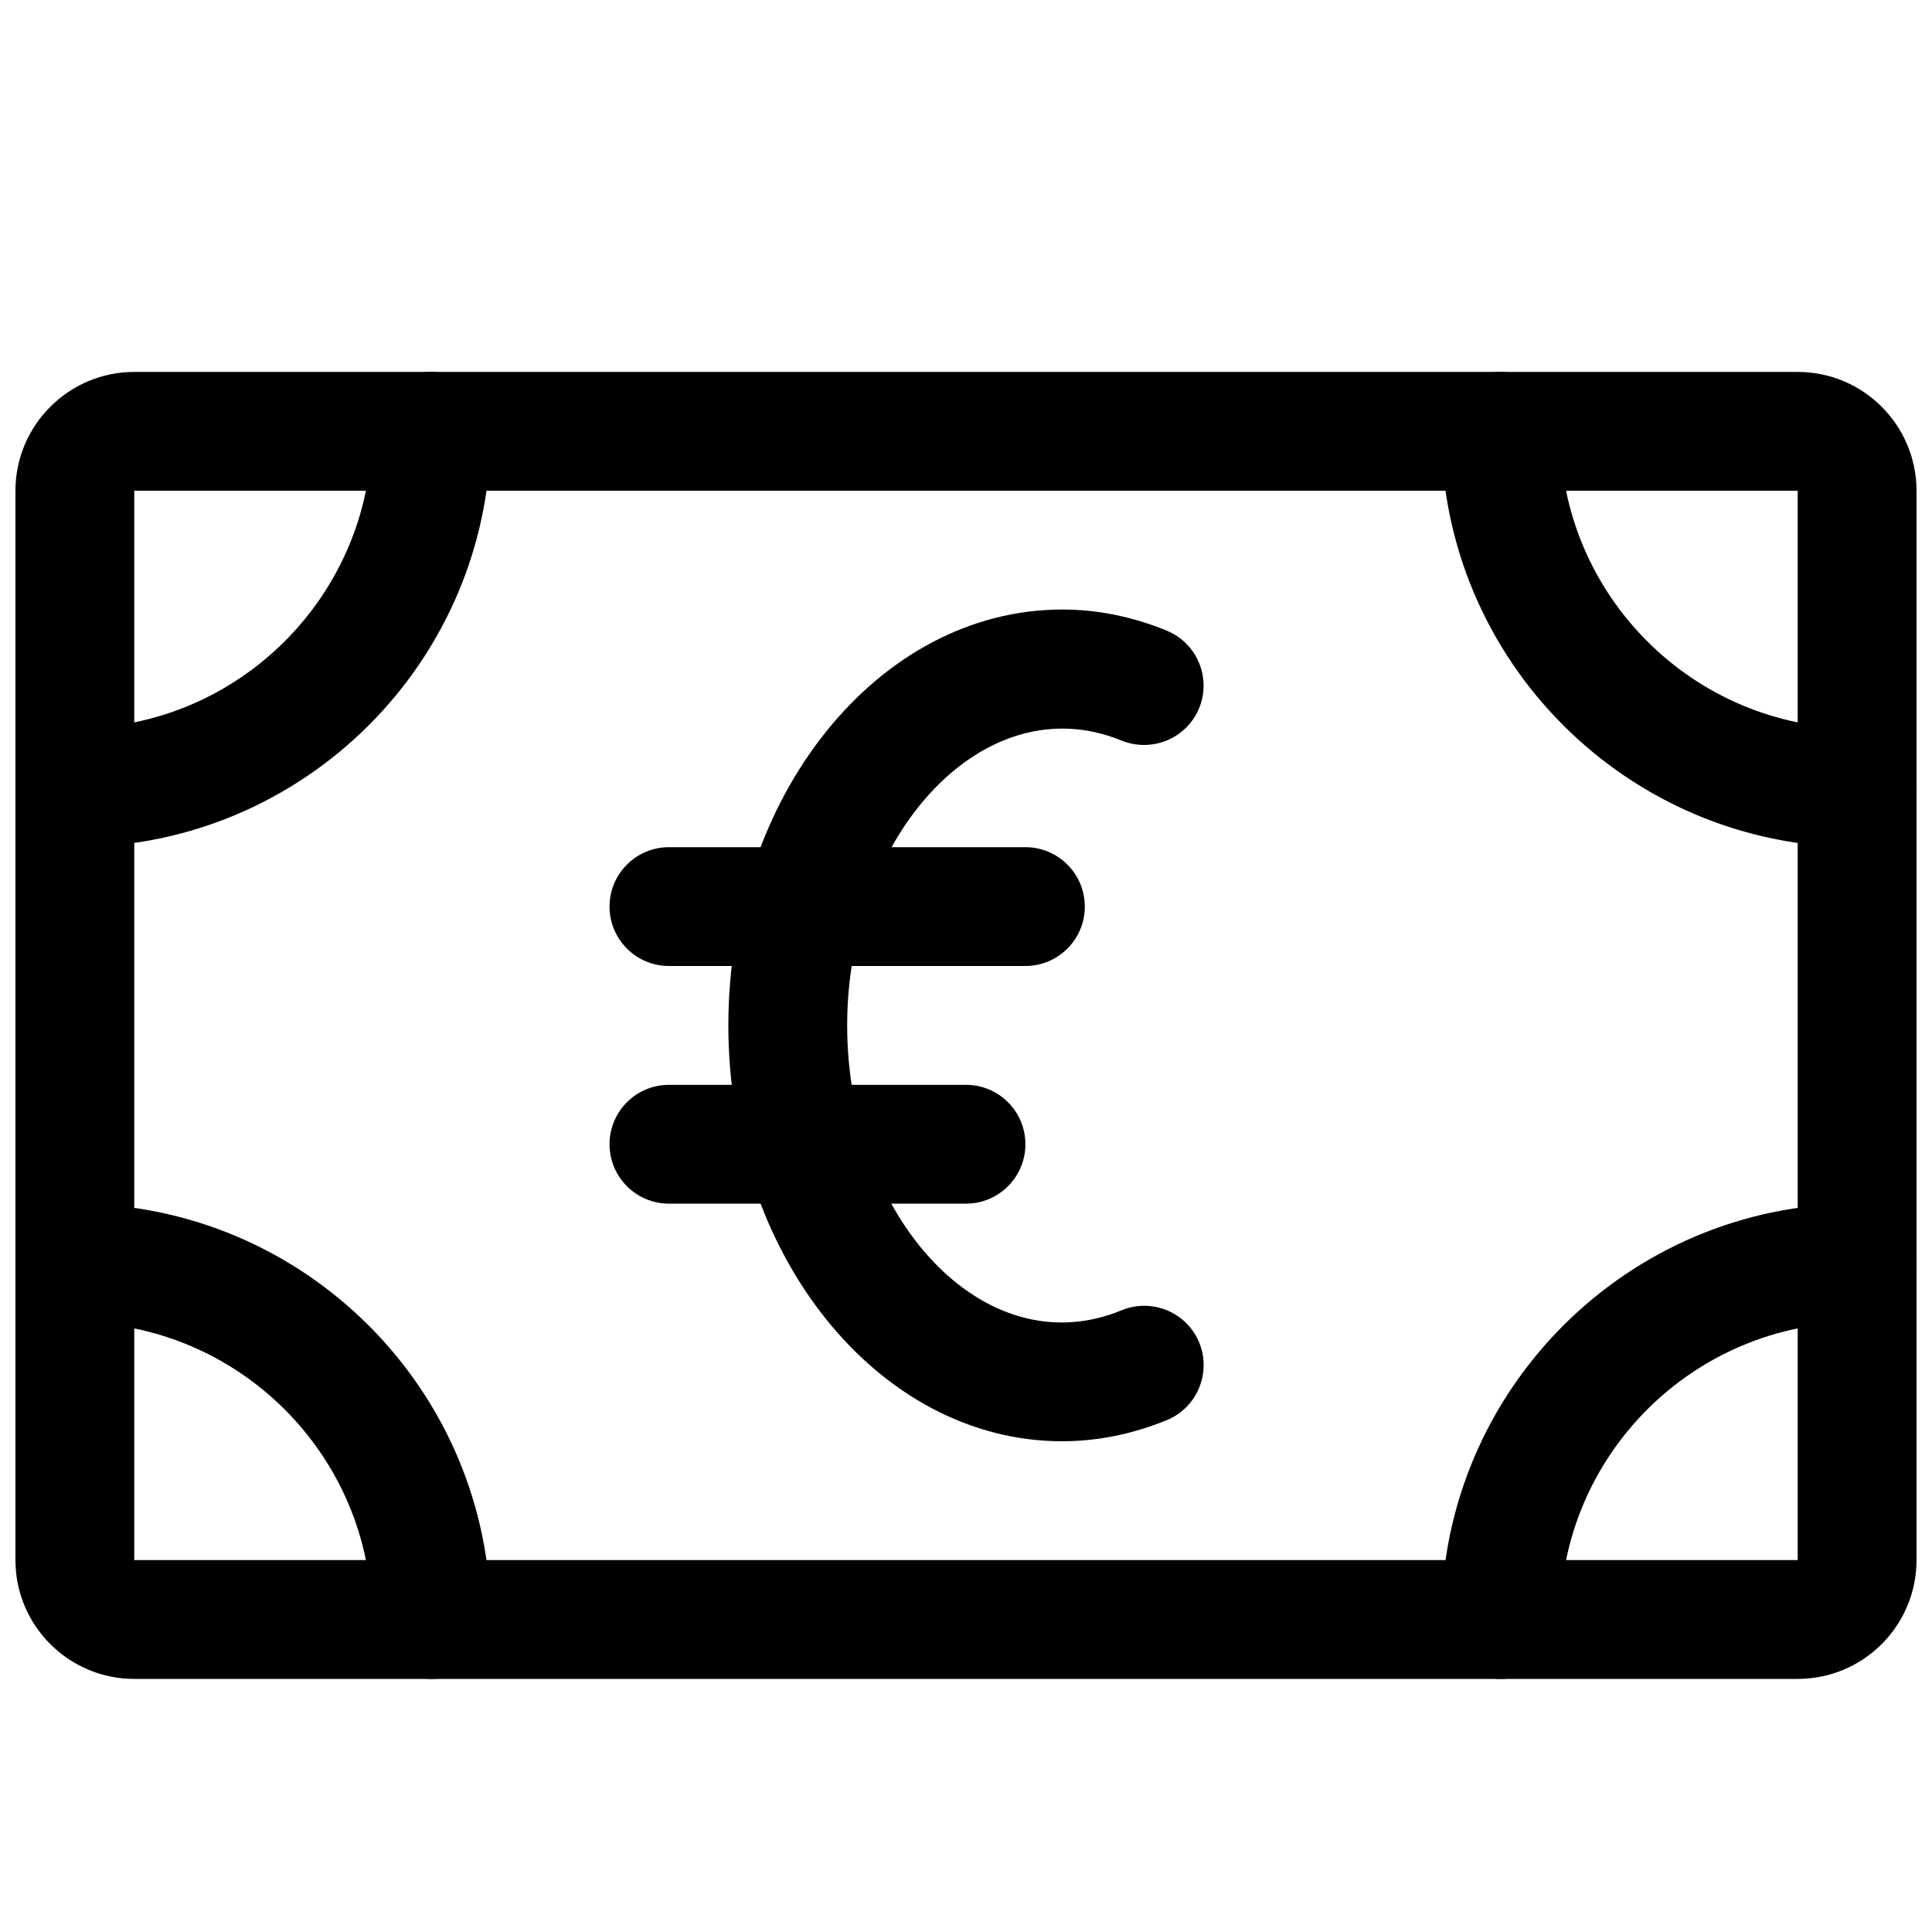
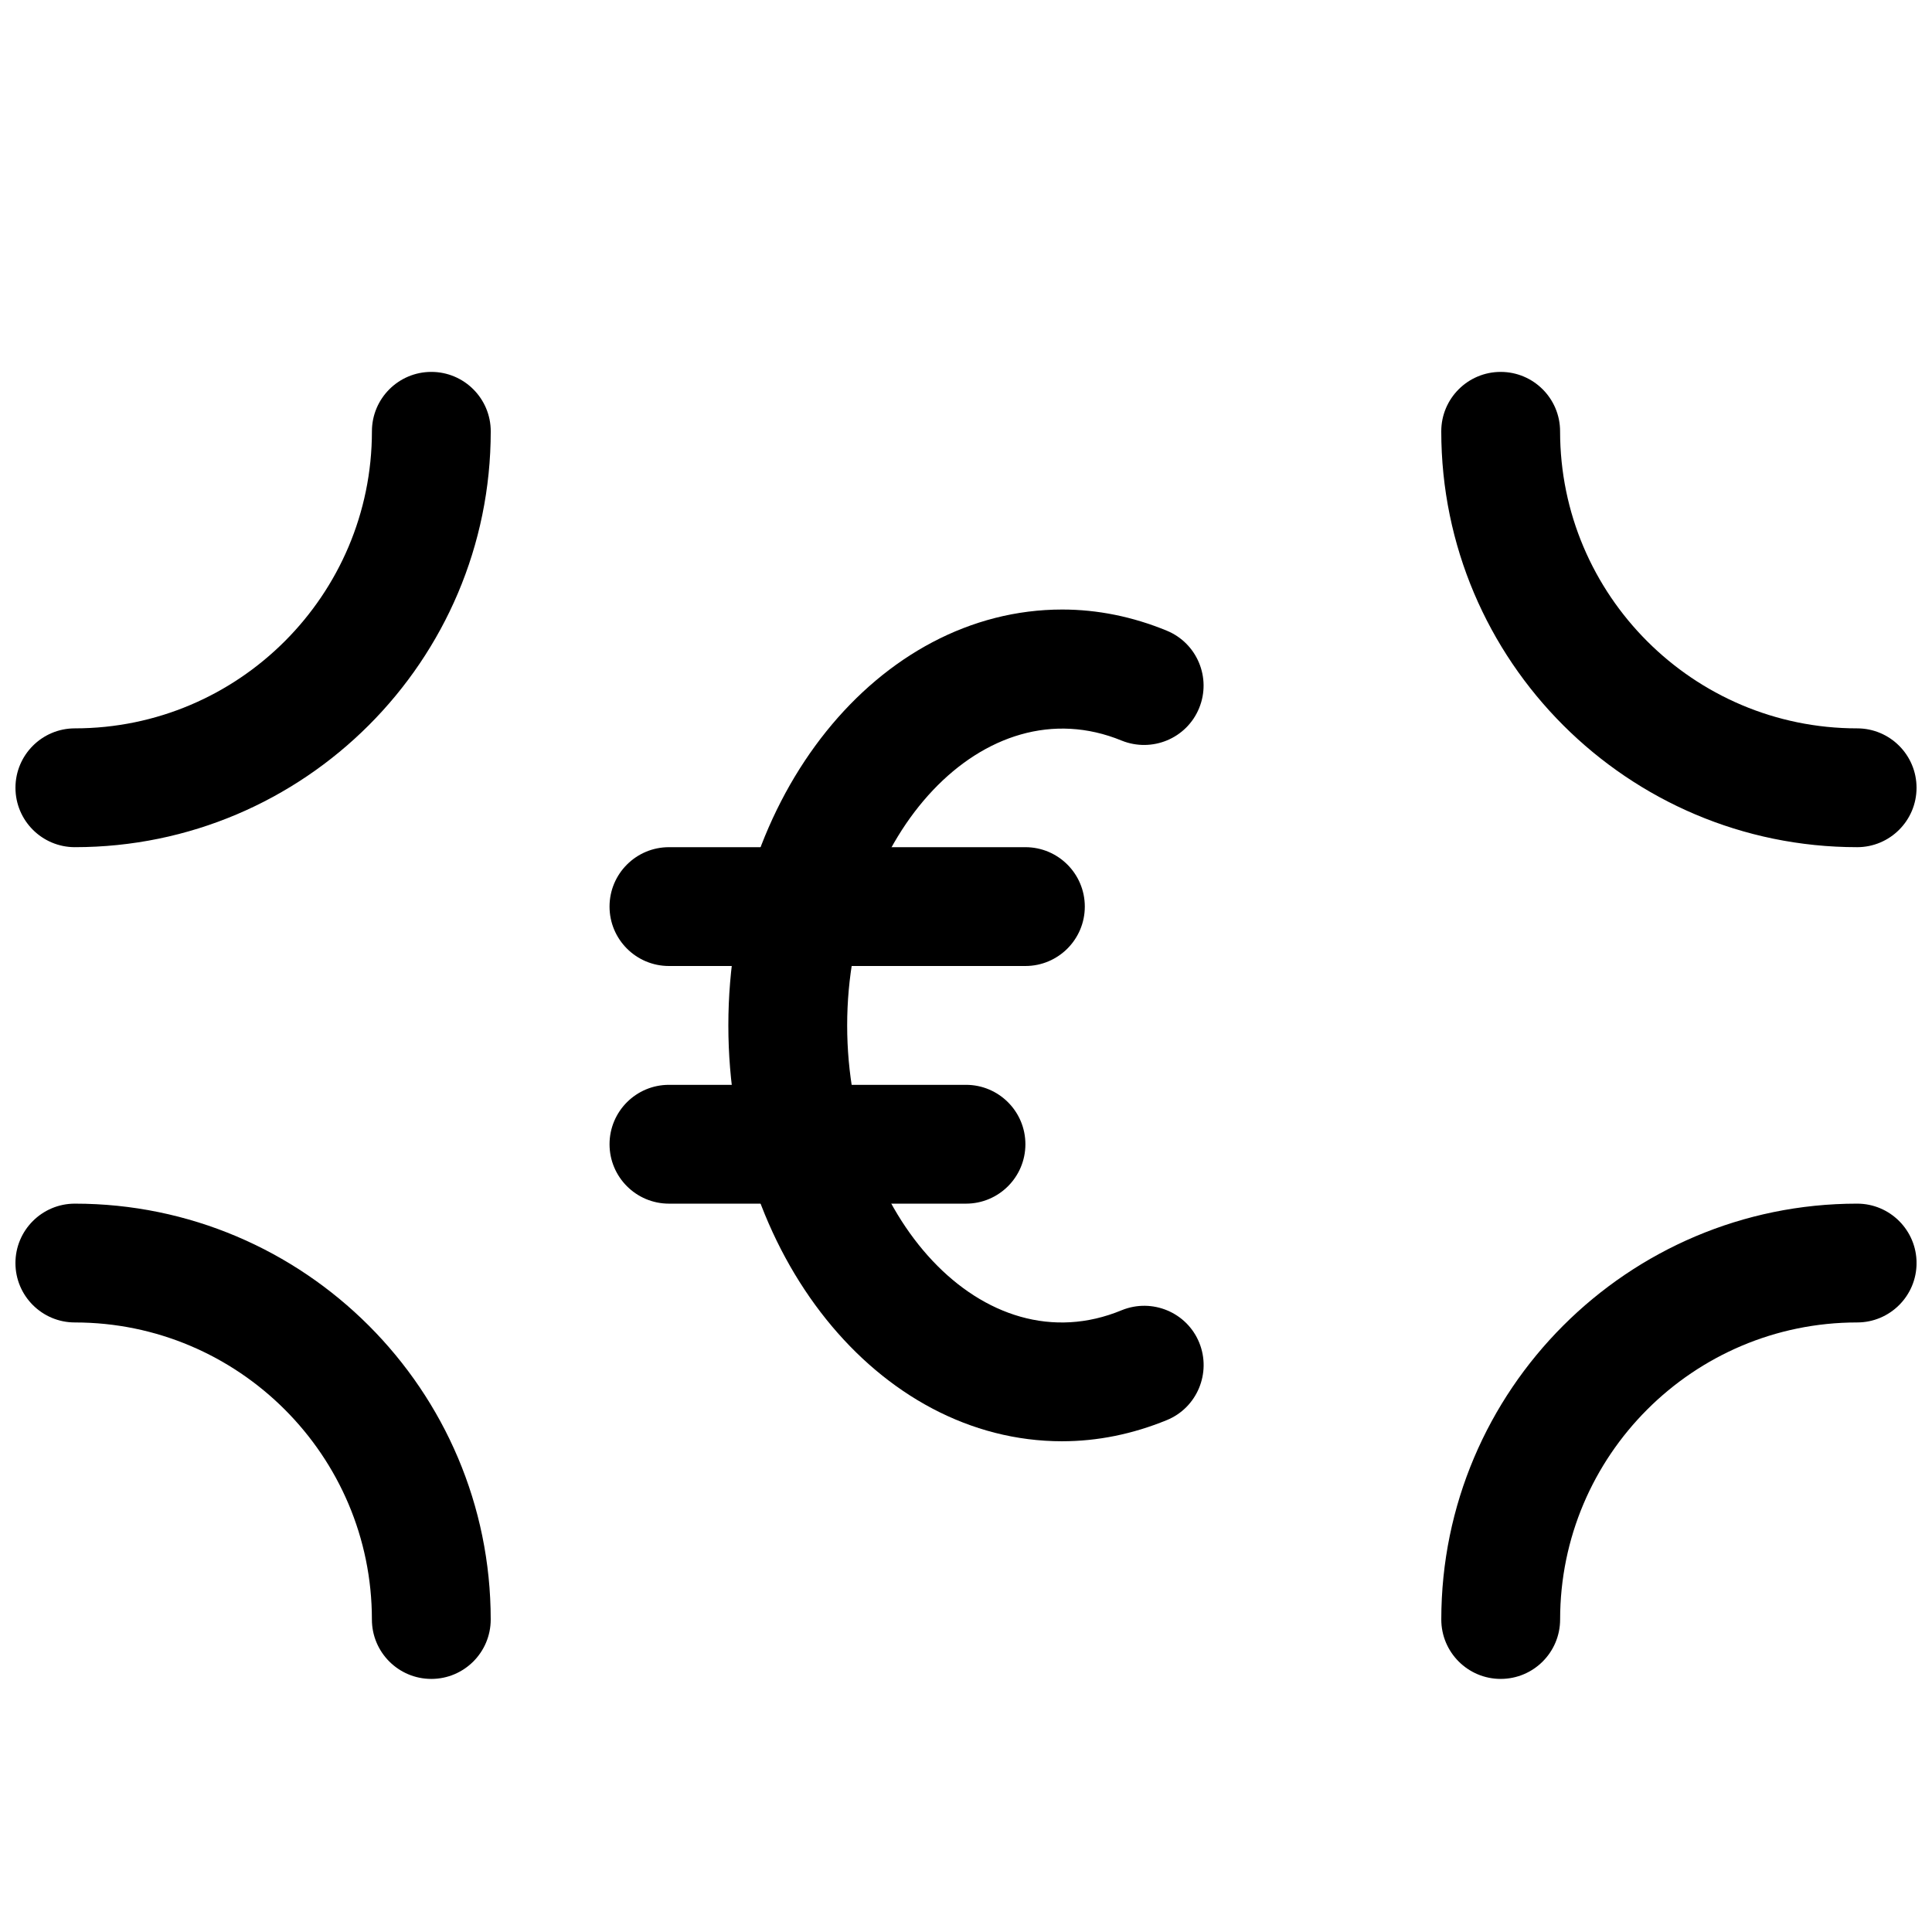
<svg xmlns="http://www.w3.org/2000/svg" width="800px" height="800px" version="1.1" viewBox="144 144 512 512">
  <defs>
    <clipPath id="e">
-       <path d="m148.09 242h503.81v347h-503.81z" />
-     </clipPath>
+       </clipPath>
    <clipPath id="d">
      <path d="m148.09 242h126.91v127h-126.91z" />
    </clipPath>
    <clipPath id="c">
      <path d="m525 242h126.9v127h-126.9z" />
    </clipPath>
    <clipPath id="b">
      <path d="m148.09 462h126.91v127h-126.91z" />
    </clipPath>
    <clipPath id="a">
      <path d="m525 462h126.9v127h-126.9z" />
    </clipPath>
  </defs>
  <g clip-path="url(#e)">
    <path d="m620.41 588.93h-440.83c-17.352 0-31.488-14.105-31.488-31.488v-283.39c0-17.352 14.137-31.488 31.488-31.488h440.83c17.383 0 31.488 14.137 31.488 31.488v283.39c0 17.379-14.105 31.484-31.488 31.484zm0-31.488v15.742zm-440.83-283.39v283.39h440.83v-283.39z" />
  </g>
  <g clip-path="url(#d)">
    <path d="m163.84 368.51c-8.688 0-15.742-7.055-15.742-15.746s7.055-15.742 15.742-15.742c43.391 0 78.723-35.332 78.723-78.723 0-8.688 7.055-15.742 15.742-15.742 8.691 0 15.746 7.055 15.746 15.742 0 60.773-49.438 110.21-110.21 110.21z" />
  </g>
  <g clip-path="url(#c)">
    <path d="m636.16 368.51c-60.773 0-110.21-49.438-110.21-110.21 0-8.688 7.055-15.742 15.746-15.742 8.691 0 15.742 7.055 15.742 15.742 0 43.391 35.301 78.723 78.723 78.723 8.691 0 15.742 7.051 15.742 15.742s-7.051 15.746-15.742 15.746z" />
  </g>
  <g clip-path="url(#b)">
    <path d="m258.3 588.93c-8.688 0-15.742-7.051-15.742-15.742 0-43.422-35.332-78.723-78.723-78.723-8.688 0-15.742-7.051-15.742-15.742s7.055-15.742 15.742-15.742c60.773 0 110.21 49.434 110.21 110.21 0 8.691-7.055 15.742-15.746 15.742z" />
  </g>
  <g clip-path="url(#a)">
    <path d="m541.7 588.93c-8.691 0-15.742-7.055-15.742-15.742 0-60.773 49.438-110.21 110.21-110.21 8.691 0 15.742 7.055 15.742 15.742 0 8.691-7.051 15.742-15.742 15.742-43.422 0-78.719 35.297-78.719 78.719-0.004 8.695-7.055 15.746-15.746 15.746z" />
  </g>
  <path d="m425.5 525.95c-48.805 0-88.48-49.434-88.48-110.21 0-60.773 39.676-110.21 88.48-110.21 9.352 0 18.672 1.887 27.711 5.606 8.031 3.305 11.871 12.5 8.566 20.531-3.309 8.059-12.504 11.836-20.535 8.594-36.367-14.926-72.734 24.844-72.734 75.477 0 50.633 36.148 90.652 72.77 75.477 8.062-3.273 17.254 0.566 20.531 8.598 3.273 8.031-0.566 17.254-8.598 20.531-9.07 3.715-18.391 5.602-27.711 5.602z" />
  <path d="m415.74 400h-94.465c-8.691 0-15.742-7.055-15.742-15.746s7.051-15.742 15.742-15.742h94.465c8.691 0 15.746 7.051 15.746 15.742s-7.055 15.746-15.746 15.746z" />
  <path d="m400 462.98h-78.723c-8.691 0-15.742-7.055-15.742-15.746 0-8.691 7.051-15.742 15.742-15.742h78.723c8.691 0 15.742 7.055 15.742 15.742 0 8.691-7.055 15.746-15.742 15.746z" />
</svg>